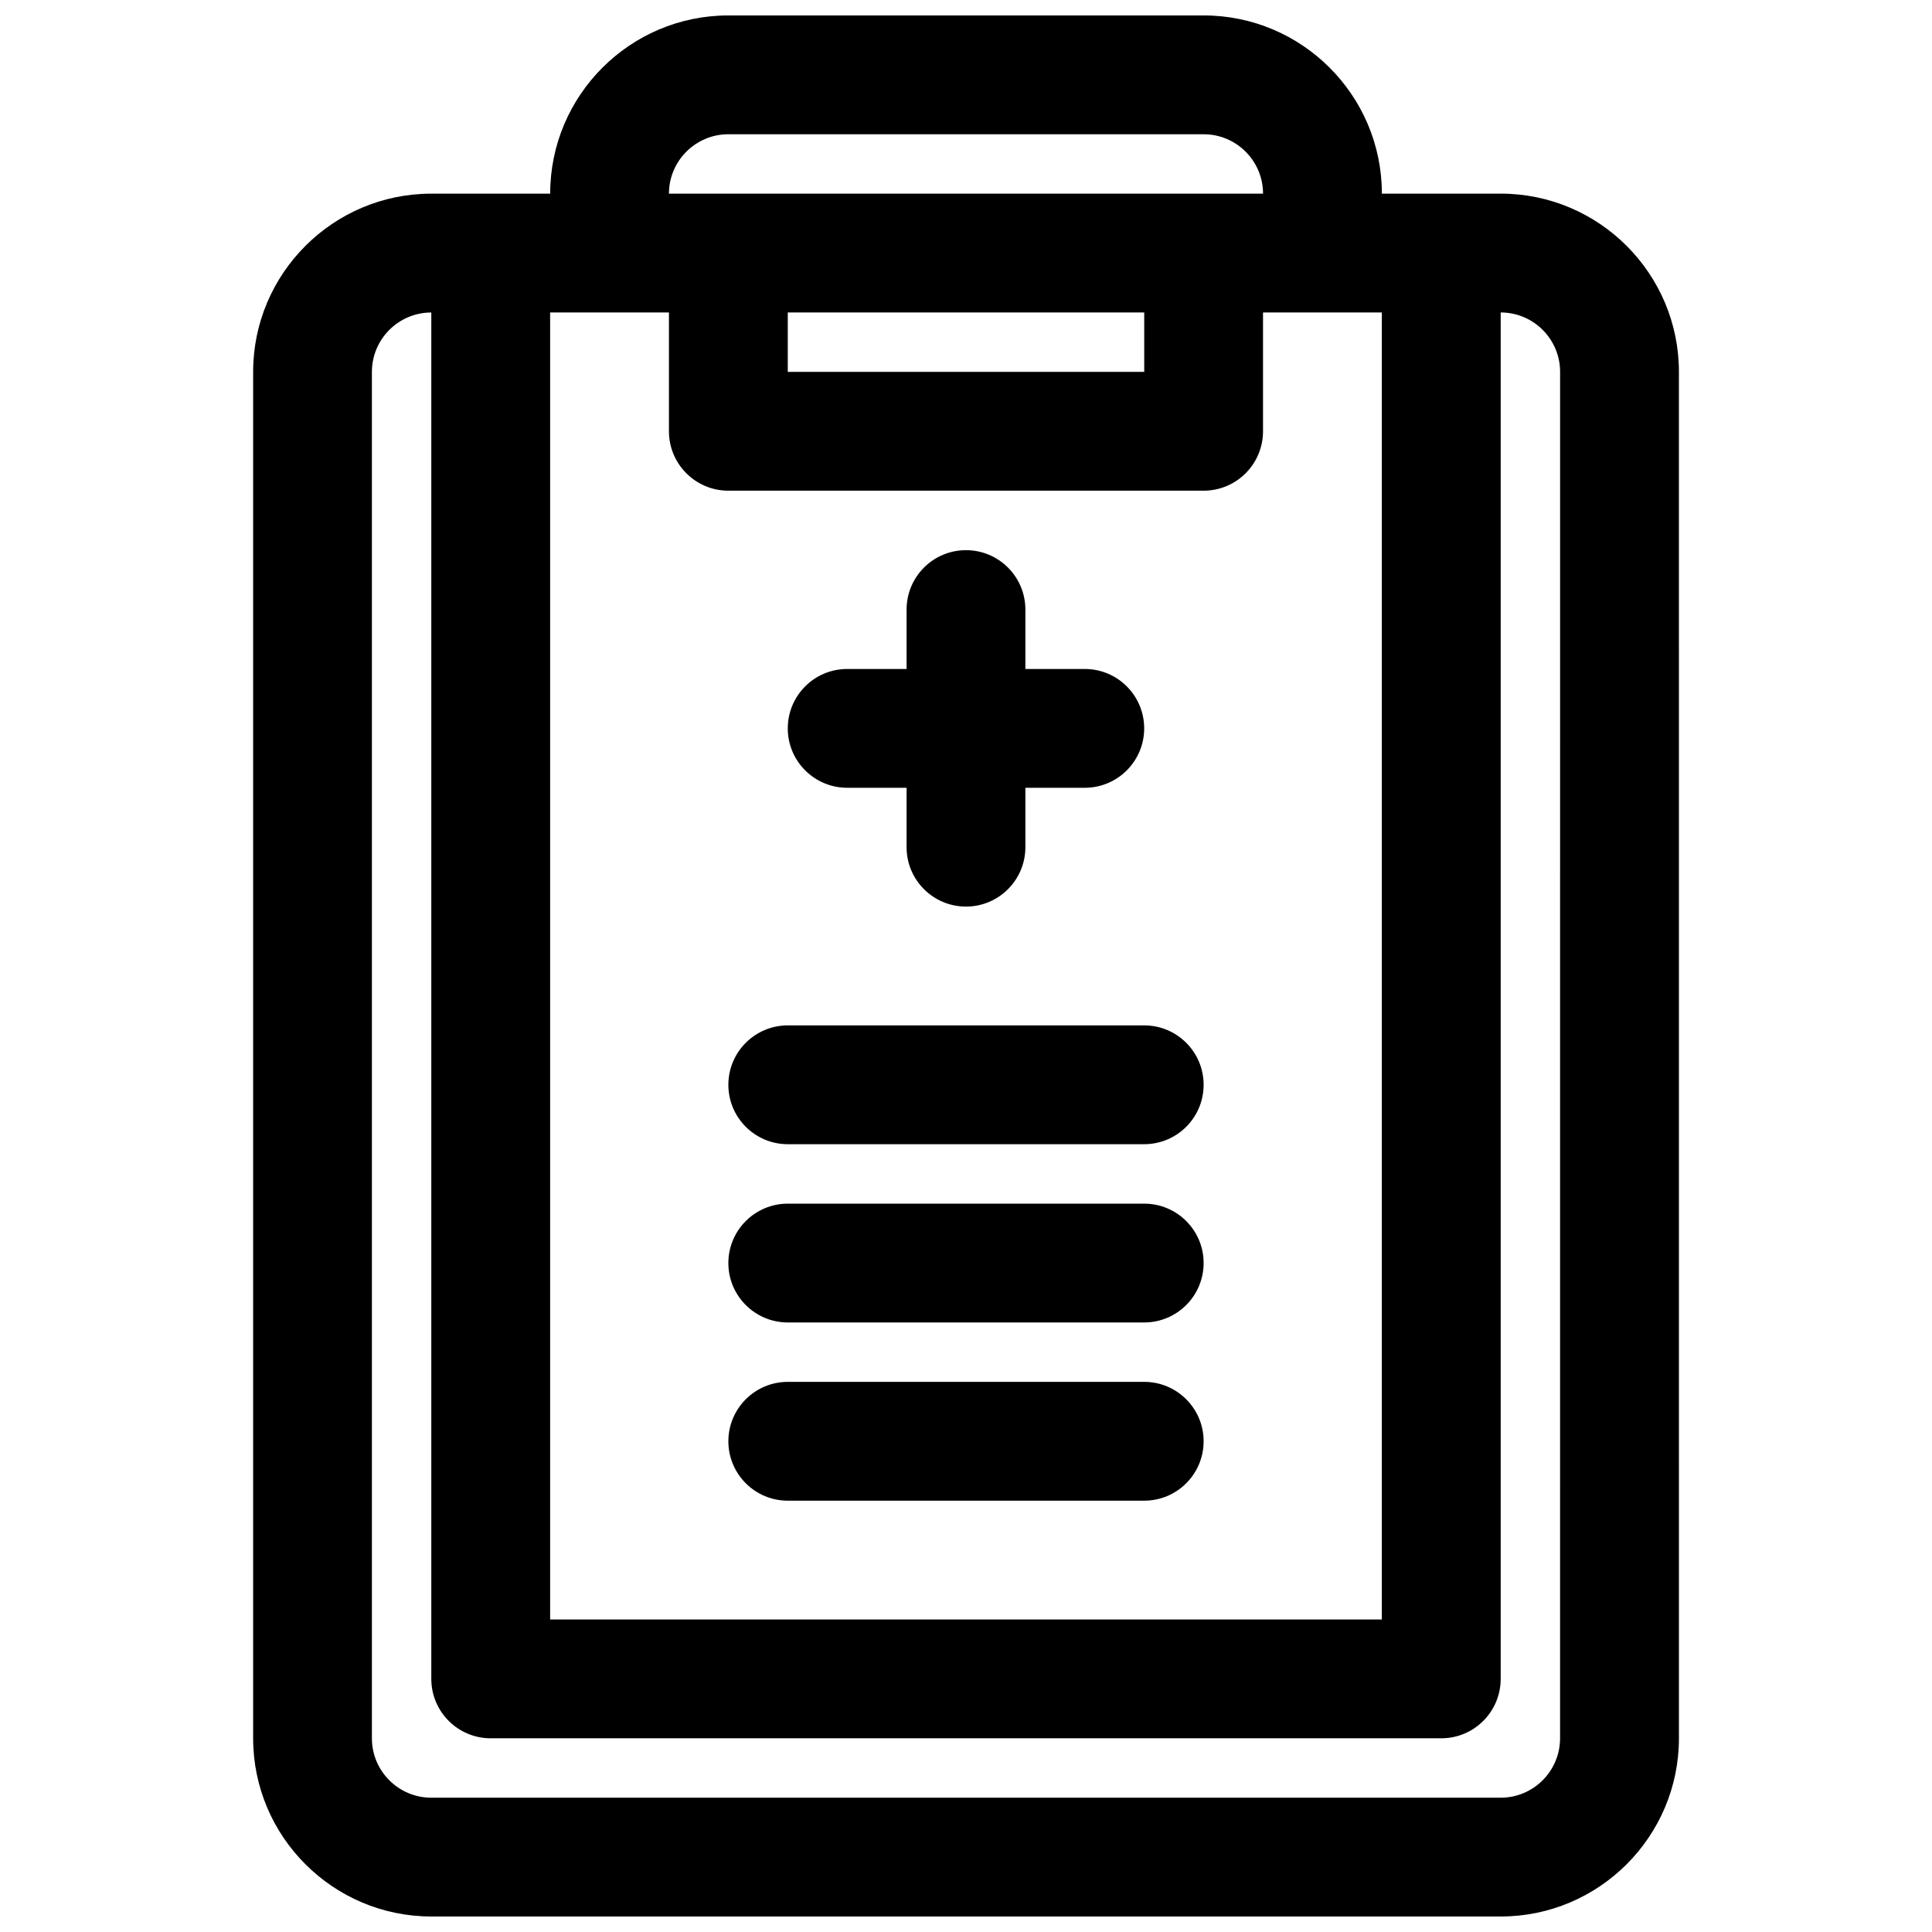
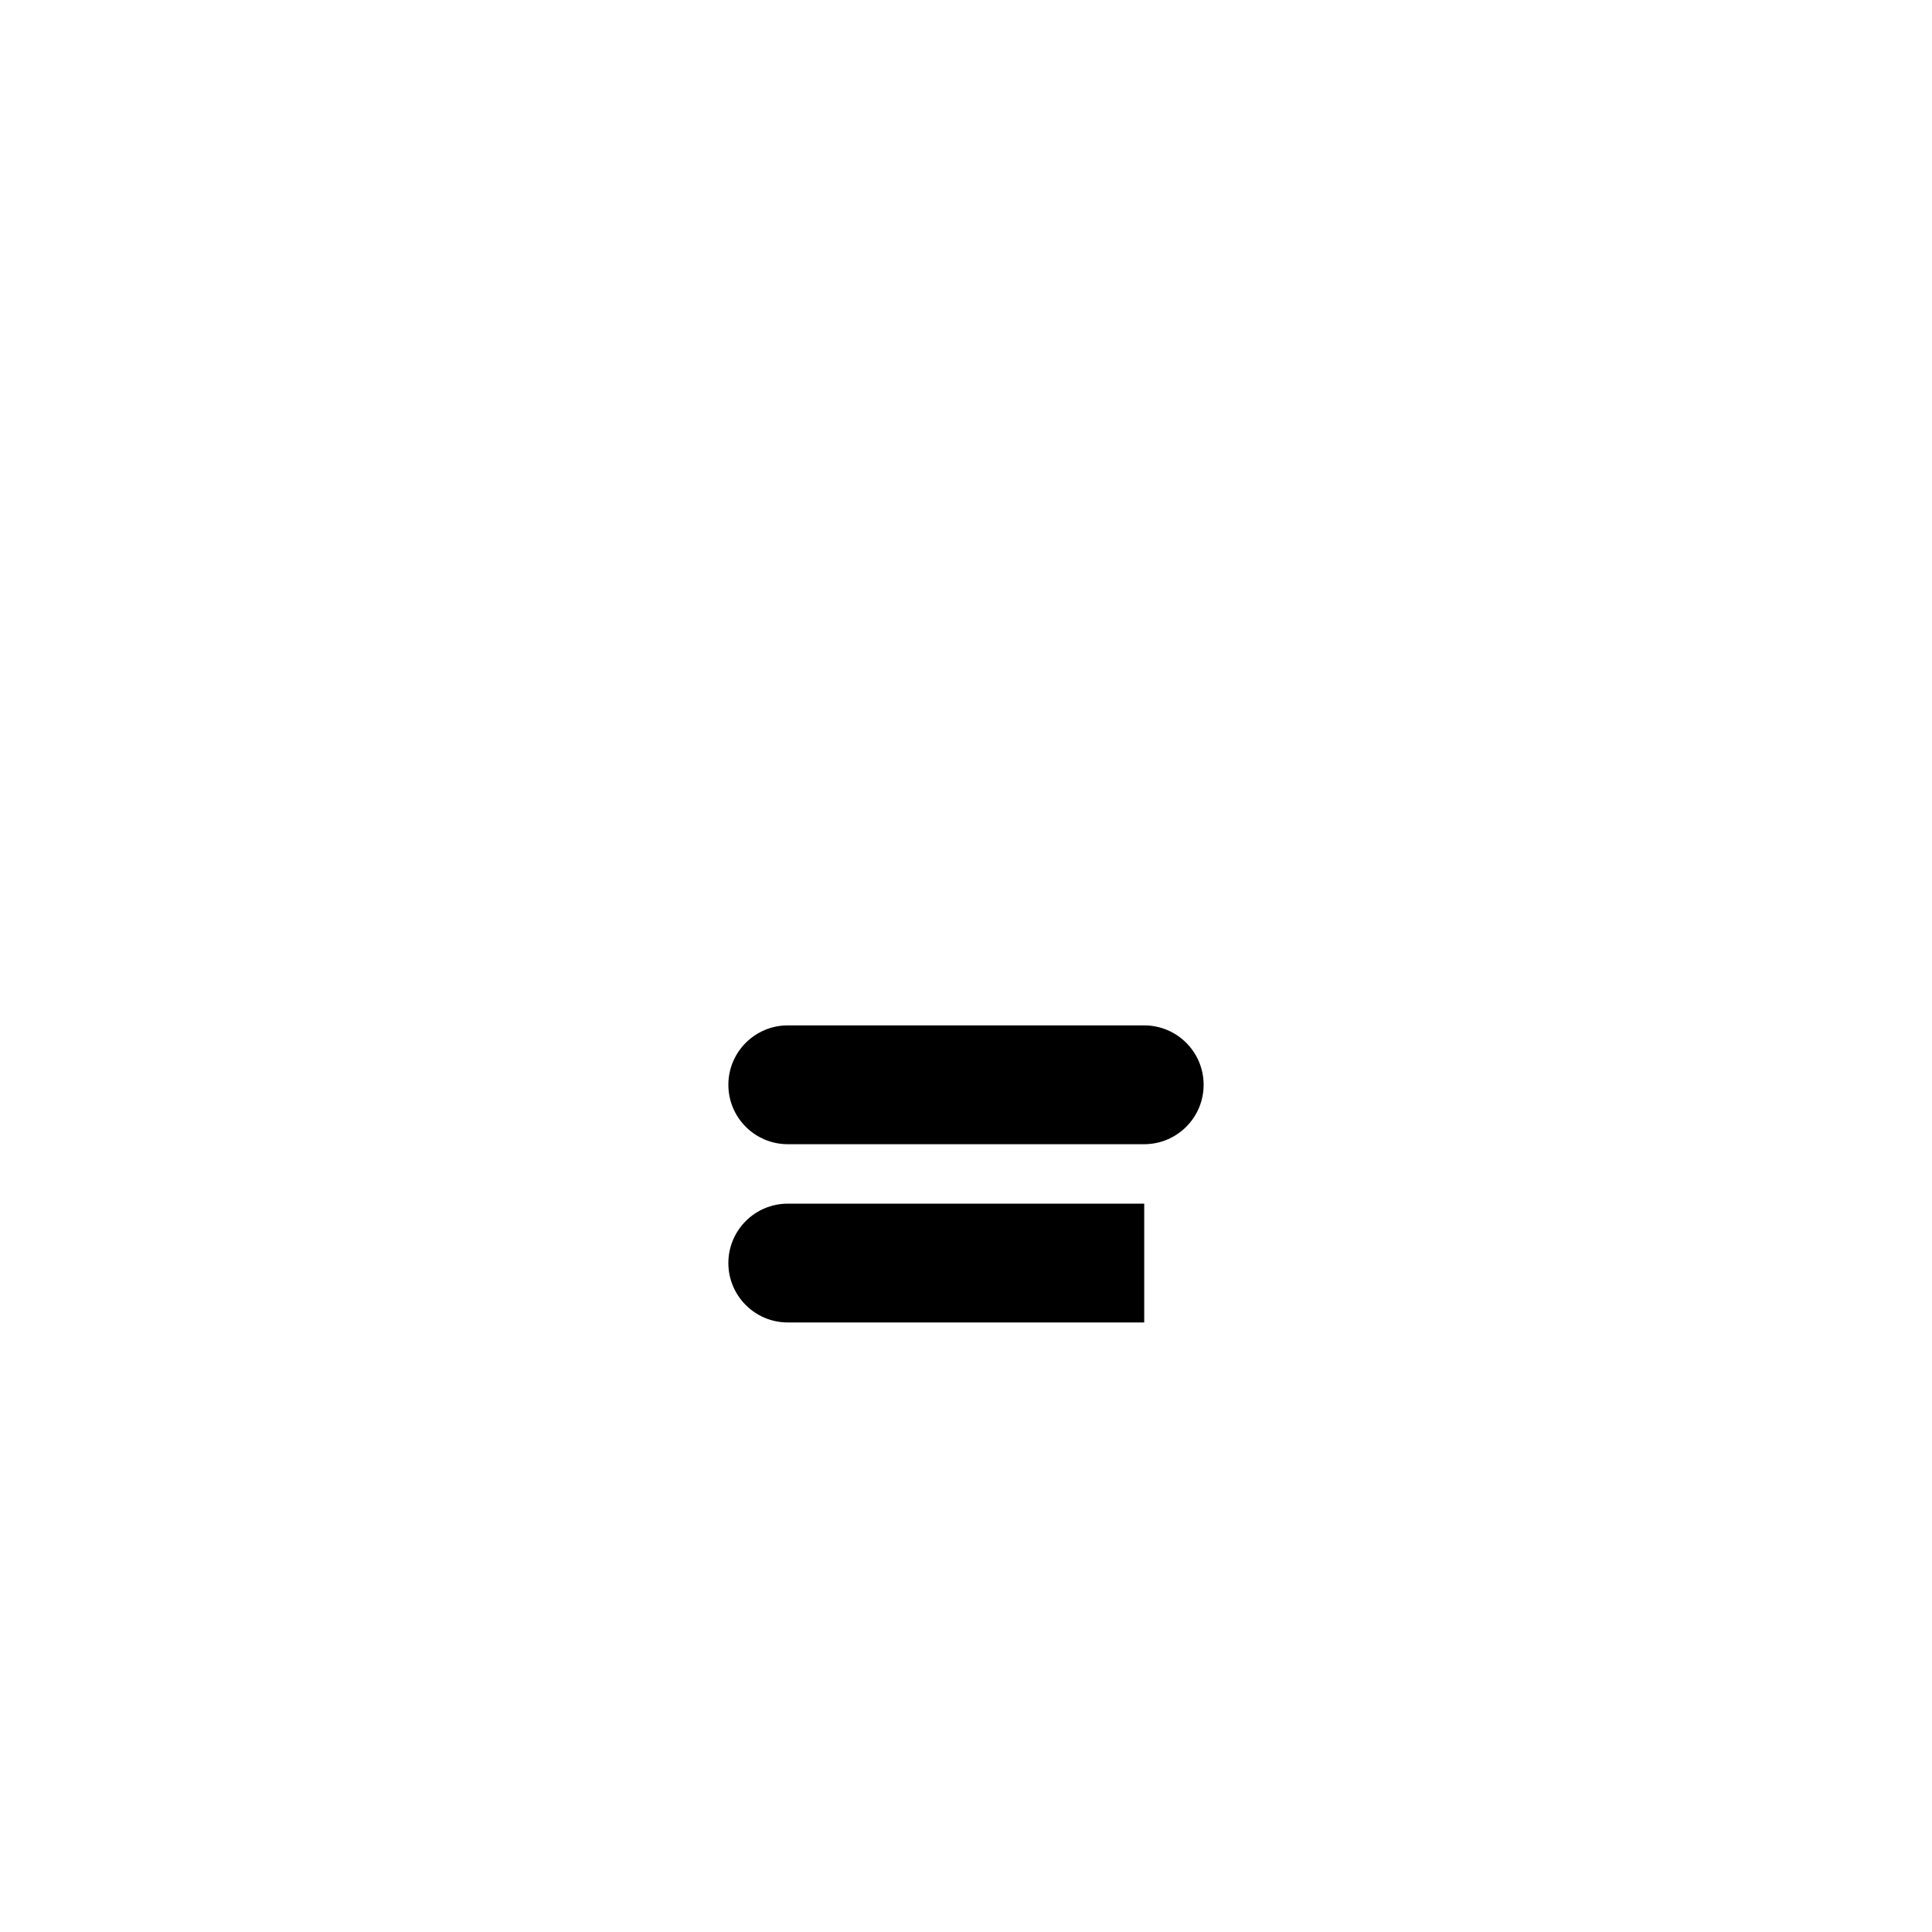
<svg xmlns="http://www.w3.org/2000/svg" width="800px" height="800px" version="1.1" viewBox="144 144 512 512">
  <defs>
    <clipPath id="a">
-       <path d="m211 148.09h378v503.81h-378z" />
-     </clipPath>
+       </clipPath>
  </defs>
  <g clip-path="url(#a)">
    <path d="m541.7 195.32h-31.488c0-26.047-21.184-47.23-47.23-47.23h-125.95c-26.047 0-47.23 21.184-47.23 47.23h-31.488c-26.047 0-47.23 21.184-47.23 47.23v362.11c0 26.047 21.184 47.23 47.23 47.23h283.39c26.047 0 47.23-21.184 47.23-47.23l-0.004-362.11c0-26.051-21.184-47.234-47.23-47.234zm-251.91 31.488h31.488v31.488c0 8.691 7.055 15.742 15.742 15.742h125.95c8.691 0 15.742-7.055 15.742-15.742v-31.488h31.488v346.37l-220.41 0.004zm62.977 0h94.465v15.742l-94.465 0.004zm-15.742-47.23h125.95c8.684 0 15.742 7.062 15.742 15.742h-157.44c0-8.68 7.062-15.742 15.746-15.742zm220.41 425.09c0 8.684-7.062 15.742-15.742 15.742h-283.39c-8.684 0-15.742-7.062-15.742-15.742v-362.11c0-8.684 7.062-15.742 15.742-15.742v362.11c0 8.691 7.055 15.742 15.742 15.742h251.91c8.691 0 15.742-7.055 15.742-15.742l0.004-362.12c8.684 0 15.742 7.062 15.742 15.742z" />
  </g>
-   <path d="m368.51 352.77h15.742v15.742c0 8.691 7.055 15.742 15.742 15.742 8.691 0 15.742-7.055 15.742-15.742v-15.742h15.742c8.691 0 15.742-7.055 15.742-15.742 0-8.691-7.055-15.742-15.742-15.742h-15.742v-15.742c0-8.691-7.055-15.742-15.742-15.742-8.691 0-15.742 7.055-15.742 15.742v15.742h-15.742c-8.691 0-15.742 7.055-15.742 15.742-0.004 8.691 7.051 15.742 15.742 15.742z" />
  <path d="m447.23 415.74h-94.465c-8.691 0-15.742 7.055-15.742 15.742 0 8.691 7.055 15.742 15.742 15.742h94.465c8.691 0 15.742-7.055 15.742-15.742 0.004-8.688-7.051-15.742-15.742-15.742z" />
-   <path d="m447.23 462.98h-94.465c-8.691 0-15.742 7.055-15.742 15.742 0 8.691 7.055 15.742 15.742 15.742h94.465c8.691 0 15.742-7.055 15.742-15.742 0.004-8.691-7.051-15.742-15.742-15.742z" />
-   <path d="m447.23 510.21h-94.465c-8.691 0-15.742 7.055-15.742 15.742 0 8.691 7.055 15.742 15.742 15.742h94.465c8.691 0 15.742-7.055 15.742-15.742 0.004-8.688-7.051-15.742-15.742-15.742z" />
+   <path d="m447.23 462.98h-94.465c-8.691 0-15.742 7.055-15.742 15.742 0 8.691 7.055 15.742 15.742 15.742h94.465z" />
</svg>